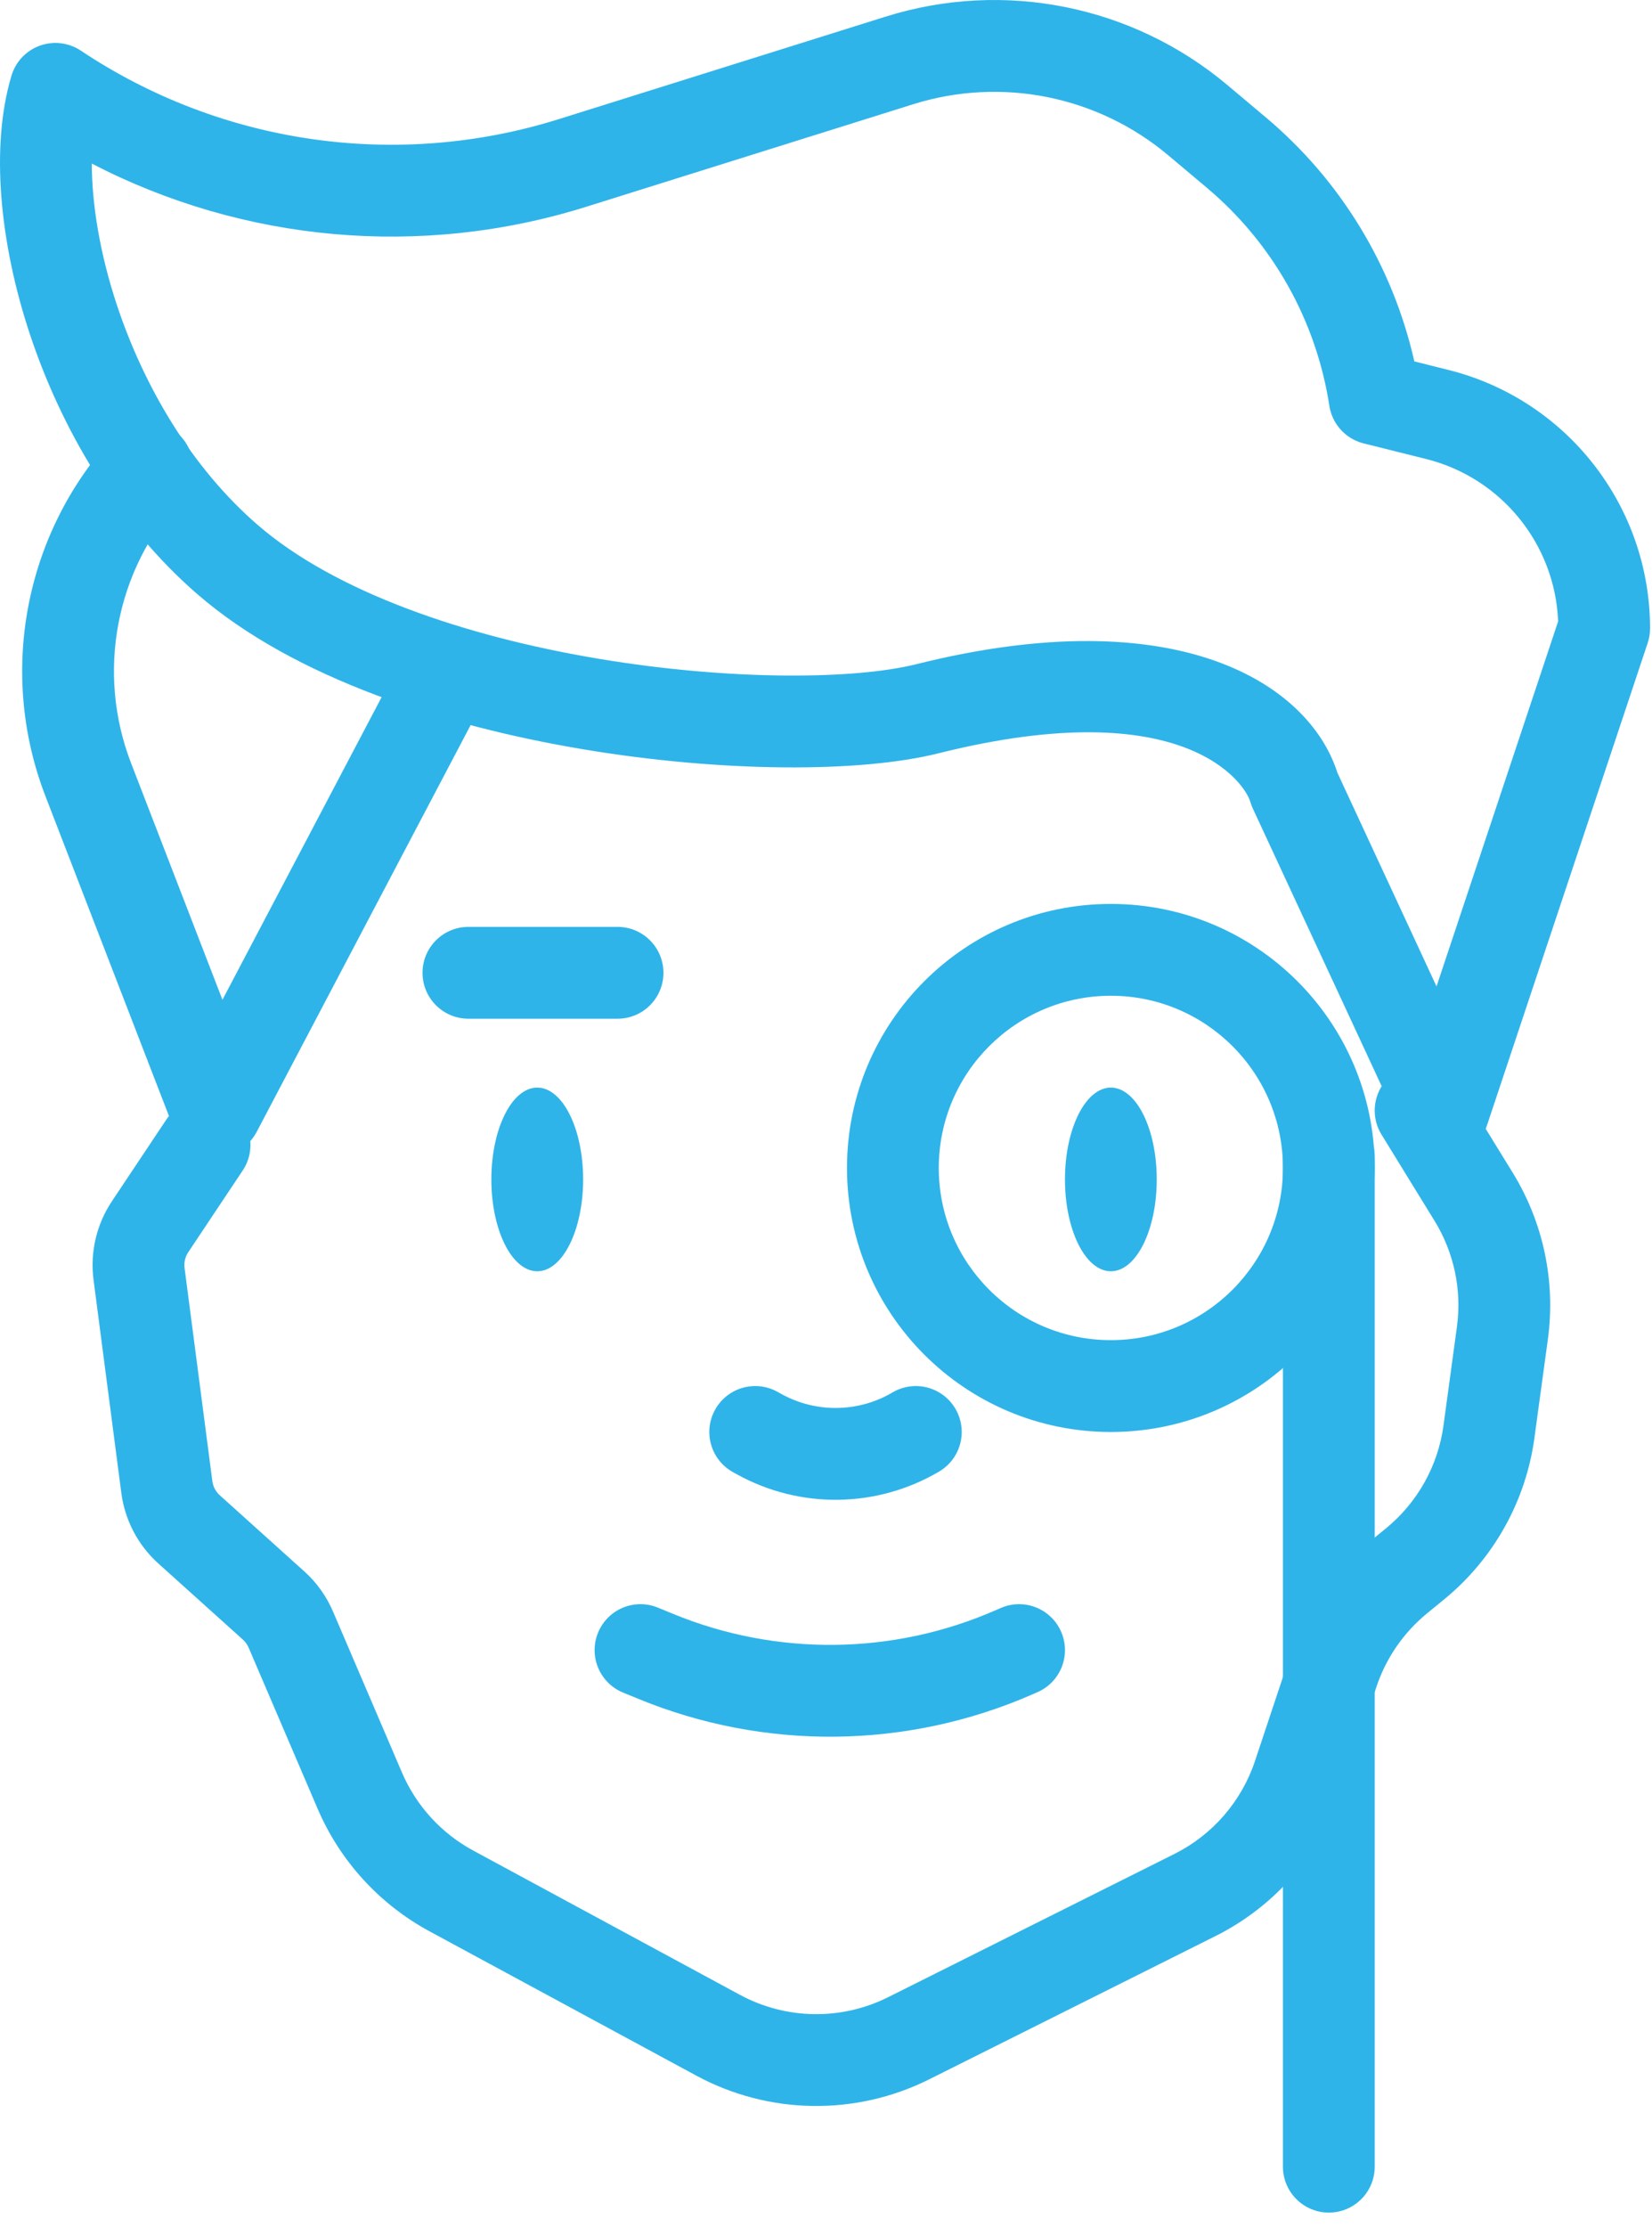
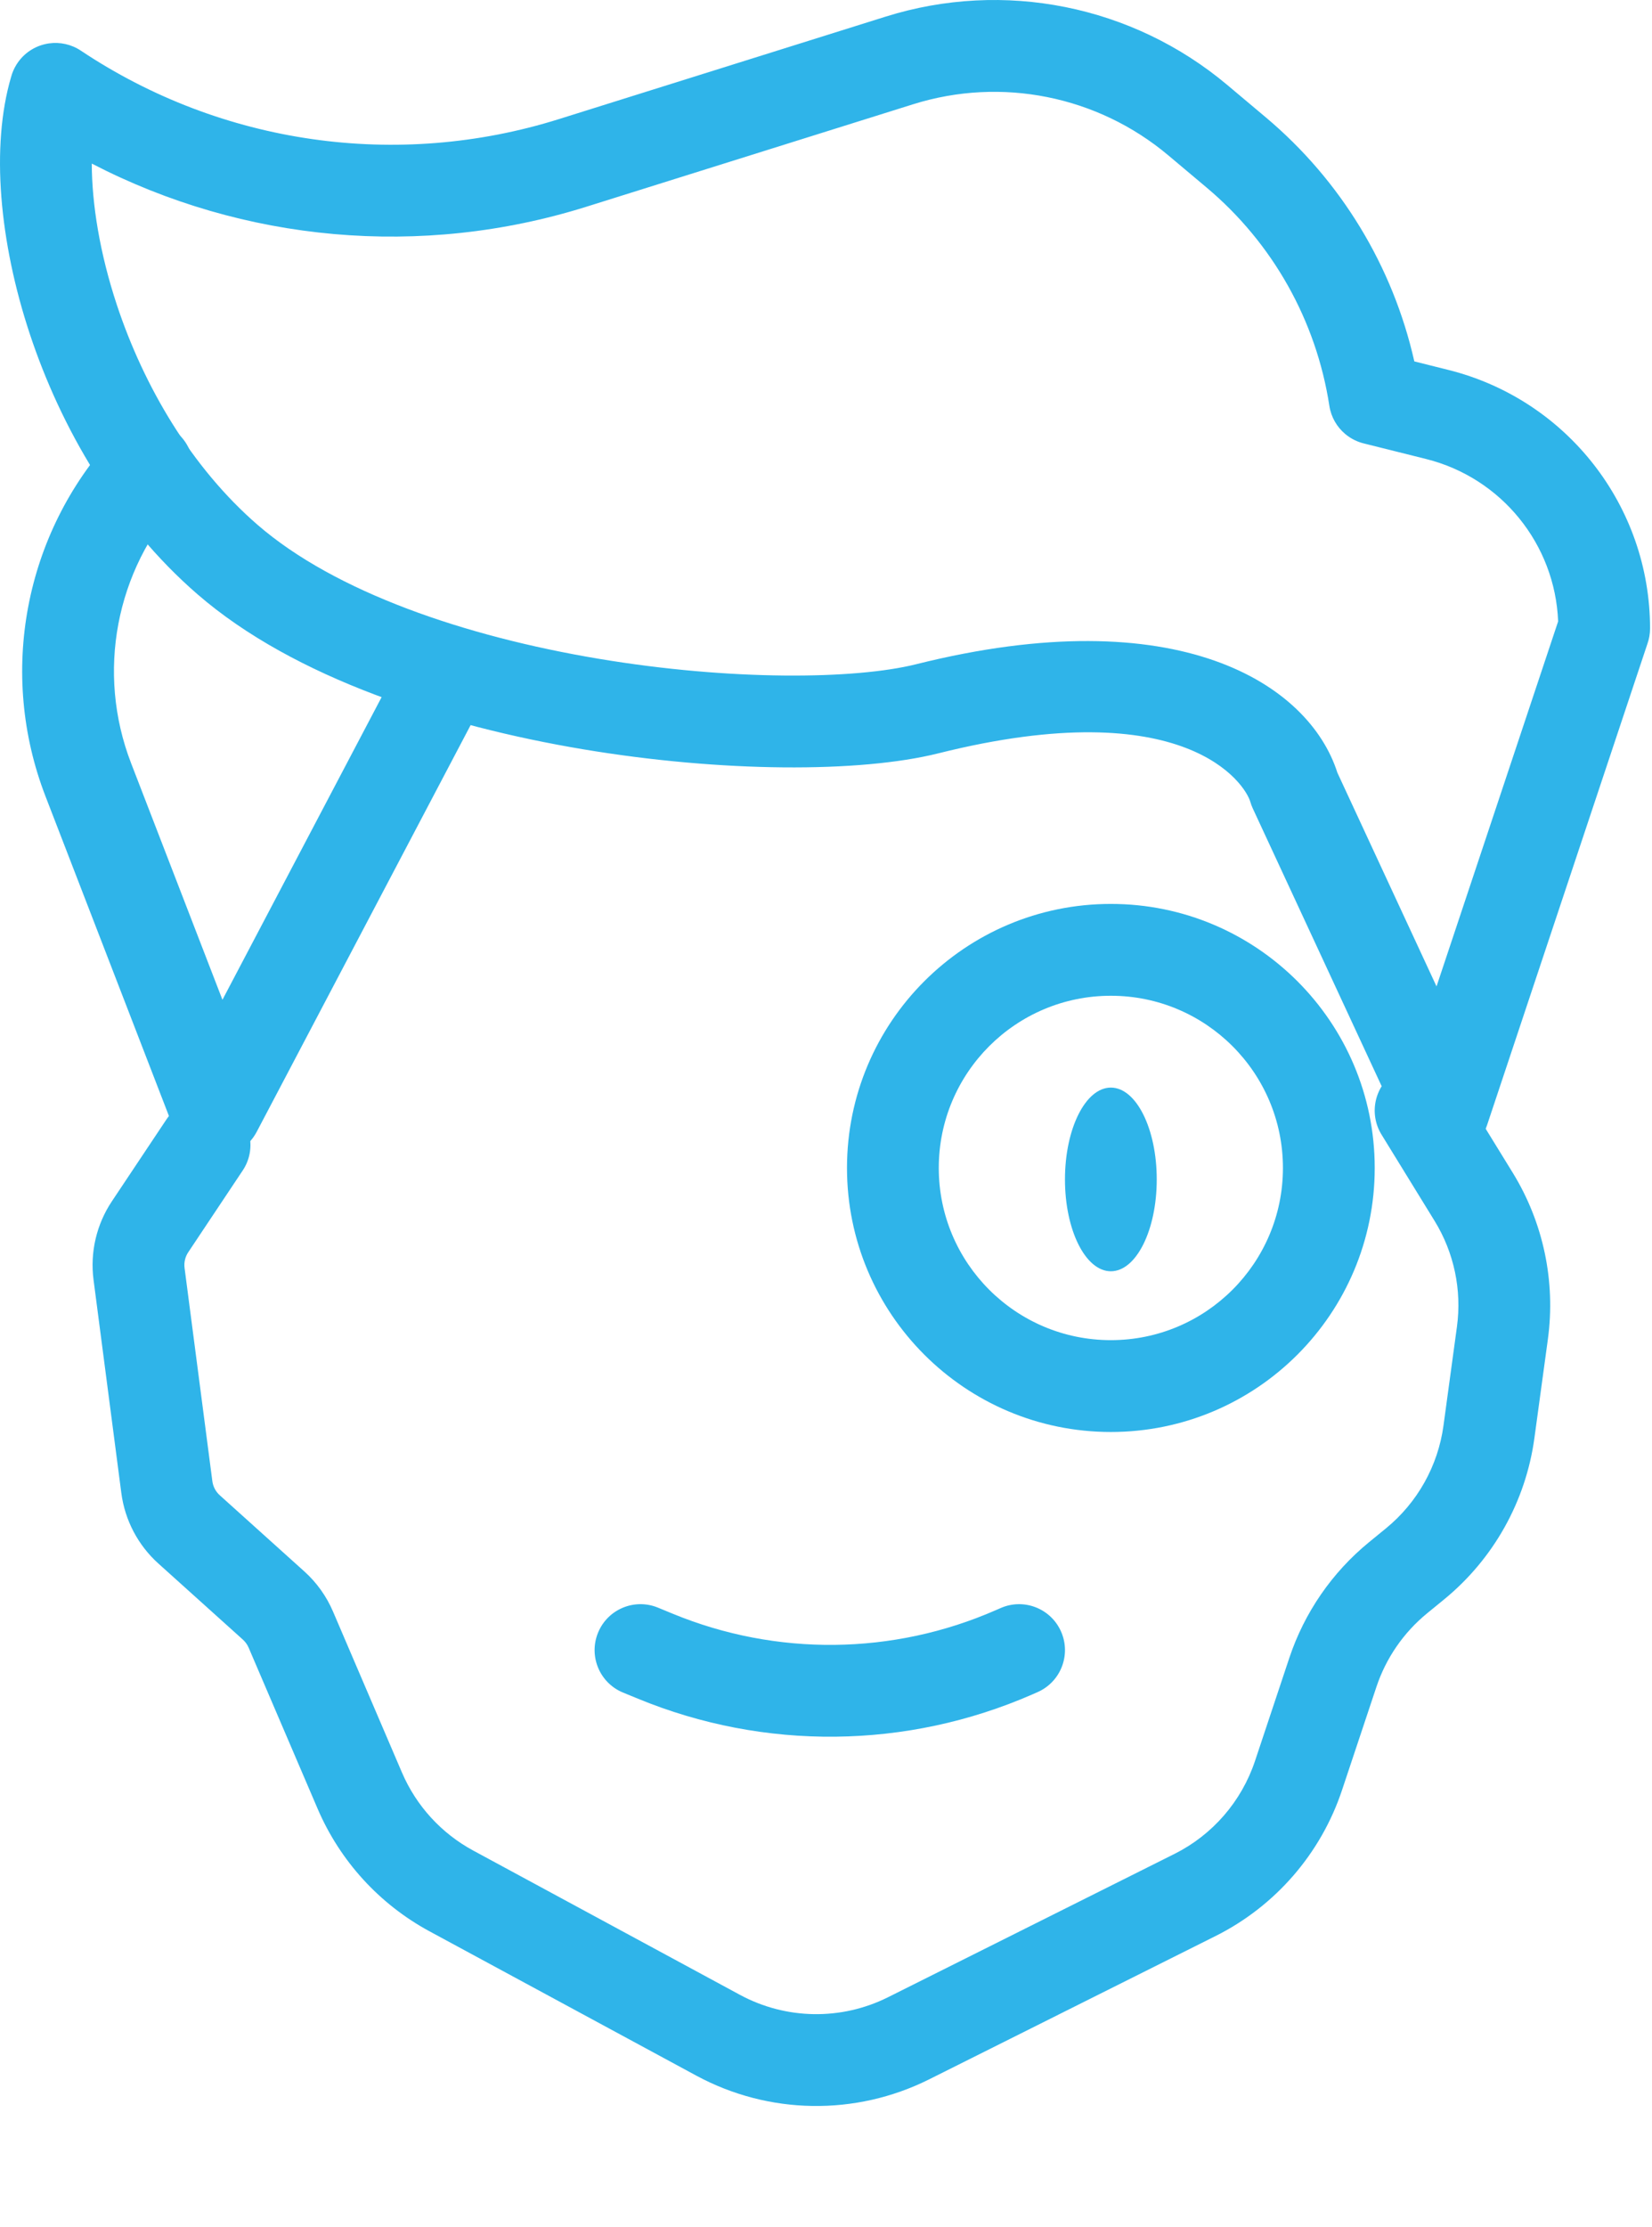
<svg xmlns="http://www.w3.org/2000/svg" width="72" height="97" viewBox="0 0 72 97" fill="none">
  <path fill-rule="evenodd" clip-rule="evenodd" d="M48.415 58.371C52.557 58.371 55.915 55.013 55.915 50.871C55.915 46.729 52.557 43.371 48.415 43.371C44.273 43.371 40.915 46.729 40.915 50.871C40.915 55.013 44.273 58.371 48.415 58.371ZM48.415 62.371C54.766 62.371 59.915 57.222 59.915 50.871C59.915 44.52 54.766 39.371 48.415 39.371C42.064 39.371 36.915 44.52 36.915 50.871C36.915 57.222 42.064 62.371 48.415 62.371Z" fill="#2FB4E9" />
-   <path fill-rule="evenodd" clip-rule="evenodd" d="M57.915 48.371C59.02 48.371 59.915 49.267 59.915 50.371V94.371C59.915 95.476 59.02 96.371 57.915 96.371C56.81 96.371 55.915 95.476 55.915 94.371V50.371C55.915 49.267 56.81 48.371 57.915 48.371Z" fill="#2FB4E9" />
  <path fill-rule="evenodd" clip-rule="evenodd" d="M38.604 0.723C43.749 -0.889 49.361 0.234 53.489 3.701L55.166 5.11C58.438 7.858 60.706 11.597 61.641 15.741L63.124 16.112C68.291 17.403 71.915 22.046 71.915 27.371C71.915 27.609 71.874 27.836 71.798 28.048L64.812 49.004C64.553 49.781 63.846 50.322 63.028 50.368C62.21 50.414 61.446 49.957 61.101 49.213L54.601 35.213C54.557 35.119 54.521 35.021 54.492 34.921C54.278 34.171 51.711 30.109 40.9 32.811C37.482 33.666 31.45 33.647 25.41 32.635C19.377 31.625 12.83 29.541 8.606 25.883C5.066 22.817 2.643 18.606 1.297 14.54C-0.025 10.547 -0.409 6.385 0.485 3.347C0.534 3.164 0.611 2.985 0.716 2.816C0.736 2.784 0.757 2.753 0.778 2.722C1.11 2.249 1.612 1.962 2.145 1.889C2.612 1.826 3.102 1.925 3.525 2.207C9.662 6.298 17.32 7.394 24.359 5.188L38.604 0.723ZM4 7.125C4.005 8.886 4.346 11.023 5.094 13.283C6.268 16.826 8.345 20.366 11.225 22.859C14.612 25.793 20.277 27.719 26.072 28.69C31.86 29.66 37.272 29.595 39.93 28.931C51.356 26.074 57.057 29.797 58.288 33.656L62.609 42.964L67.909 27.065C67.775 23.704 65.44 20.814 62.154 19.992L59.475 19.323C59.159 19.251 58.868 19.105 58.625 18.899C58.268 18.599 58.015 18.172 57.938 17.675C57.367 13.964 55.468 10.587 52.593 8.173L50.916 6.764C47.833 4.174 43.643 3.336 39.801 4.54L25.555 9.005C18.364 11.259 10.617 10.552 4 7.125Z" fill="#2FB4E9" />
  <path fill-rule="evenodd" clip-rule="evenodd" d="M7.767 18.897C8.581 19.643 8.636 20.908 7.889 21.723C5.034 24.837 4.191 29.301 5.714 33.243L9.695 43.546L17.645 28.44C18.16 27.462 19.369 27.087 20.347 27.601C21.324 28.116 21.699 29.325 21.185 30.303L11.185 49.303C10.82 49.997 10.082 50.413 9.299 50.368C8.516 50.322 7.832 49.824 7.55 49.092L1.983 34.684C-0.088 29.325 1.058 23.255 4.941 19.02C5.687 18.205 6.952 18.15 7.767 18.897Z" fill="#2FB4E9" />
  <path fill-rule="evenodd" clip-rule="evenodd" d="M60.867 46.668C61.808 46.089 63.039 46.382 63.618 47.323L65.931 51.081C67.264 53.248 67.805 55.81 67.462 58.332L66.875 62.634C66.499 65.389 65.094 67.9 62.942 69.661L62.197 70.27C61.173 71.108 60.407 72.219 59.989 73.474L58.491 77.967C57.569 80.735 55.585 83.022 52.975 84.327L40.496 90.567C37.289 92.17 33.501 92.11 30.346 90.405L18.722 84.121C16.539 82.941 14.819 81.058 13.842 78.778L10.837 71.766C10.78 71.632 10.694 71.513 10.587 71.416L6.902 68.1C6.015 67.302 5.443 66.213 5.288 65.03L4.077 55.746C3.921 54.547 4.204 53.331 4.875 52.325L7.251 48.762C7.864 47.843 9.105 47.594 10.024 48.207C10.944 48.82 11.192 50.062 10.579 50.98L8.203 54.544C8.069 54.745 8.013 54.989 8.044 55.228L9.255 64.513C9.286 64.749 9.4 64.967 9.577 65.126L13.262 68.443C13.801 68.928 14.228 69.524 14.513 70.19L17.518 77.202C18.14 78.653 19.235 79.852 20.624 80.602L32.248 86.886C34.256 87.971 36.666 88.01 38.707 86.989L51.186 80.749C52.847 79.919 54.109 78.463 54.697 76.702L56.194 72.209C56.852 70.237 58.055 68.491 59.664 67.174L60.409 66.565C61.778 65.444 62.673 63.847 62.912 62.093L63.498 57.791C63.717 56.187 63.373 54.556 62.524 53.177L60.212 49.419C59.633 48.479 59.926 47.247 60.867 46.668Z" fill="#2FB4E9" />
  <path fill-rule="evenodd" clip-rule="evenodd" d="M26.066 71.11C26.486 70.088 27.655 69.601 28.677 70.022L29.325 70.289C33.841 72.148 38.919 72.093 43.393 70.135L43.614 70.039C44.625 69.596 45.805 70.058 46.247 71.07C46.69 72.081 46.229 73.261 45.217 73.703L44.996 73.8C39.528 76.192 33.321 76.26 27.802 73.987L27.154 73.721C26.132 73.3 25.645 72.131 26.066 71.11Z" fill="#2FB4E9" />
-   <path fill-rule="evenodd" clip-rule="evenodd" d="M31.166 61.401C31.702 60.435 32.919 60.086 33.885 60.622L34.046 60.711C35.561 61.552 37.407 61.528 38.9 60.648C39.851 60.087 41.077 60.404 41.638 61.356C42.199 62.307 41.882 63.533 40.931 64.094C38.217 65.693 34.86 65.737 32.106 64.209L31.945 64.12C30.979 63.584 30.63 62.367 31.166 61.401Z" fill="#2FB4E9" />
-   <path fill-rule="evenodd" clip-rule="evenodd" d="M18.415 42.371C18.415 41.267 19.311 40.371 20.415 40.371H26.915C28.02 40.371 28.915 41.267 28.915 42.371C28.915 43.476 28.02 44.371 26.915 44.371H20.415C19.311 44.371 18.415 43.476 18.415 42.371Z" fill="#2FB4E9" />
-   <path d="M25.415 51.371C25.415 53.58 24.52 55.371 23.415 55.371C22.311 55.371 21.415 53.58 21.415 51.371C21.415 49.162 22.311 47.371 23.415 47.371C24.52 47.371 25.415 49.162 25.415 51.371Z" fill="#2FB4E9" />
  <path d="M50.415 51.371C50.415 53.58 49.52 55.371 48.415 55.371C47.31 55.371 46.415 53.58 46.415 51.371C46.415 49.162 47.31 47.371 48.415 47.371C49.52 47.371 50.415 49.162 50.415 51.371Z" fill="#2FB4E9" />
</svg>